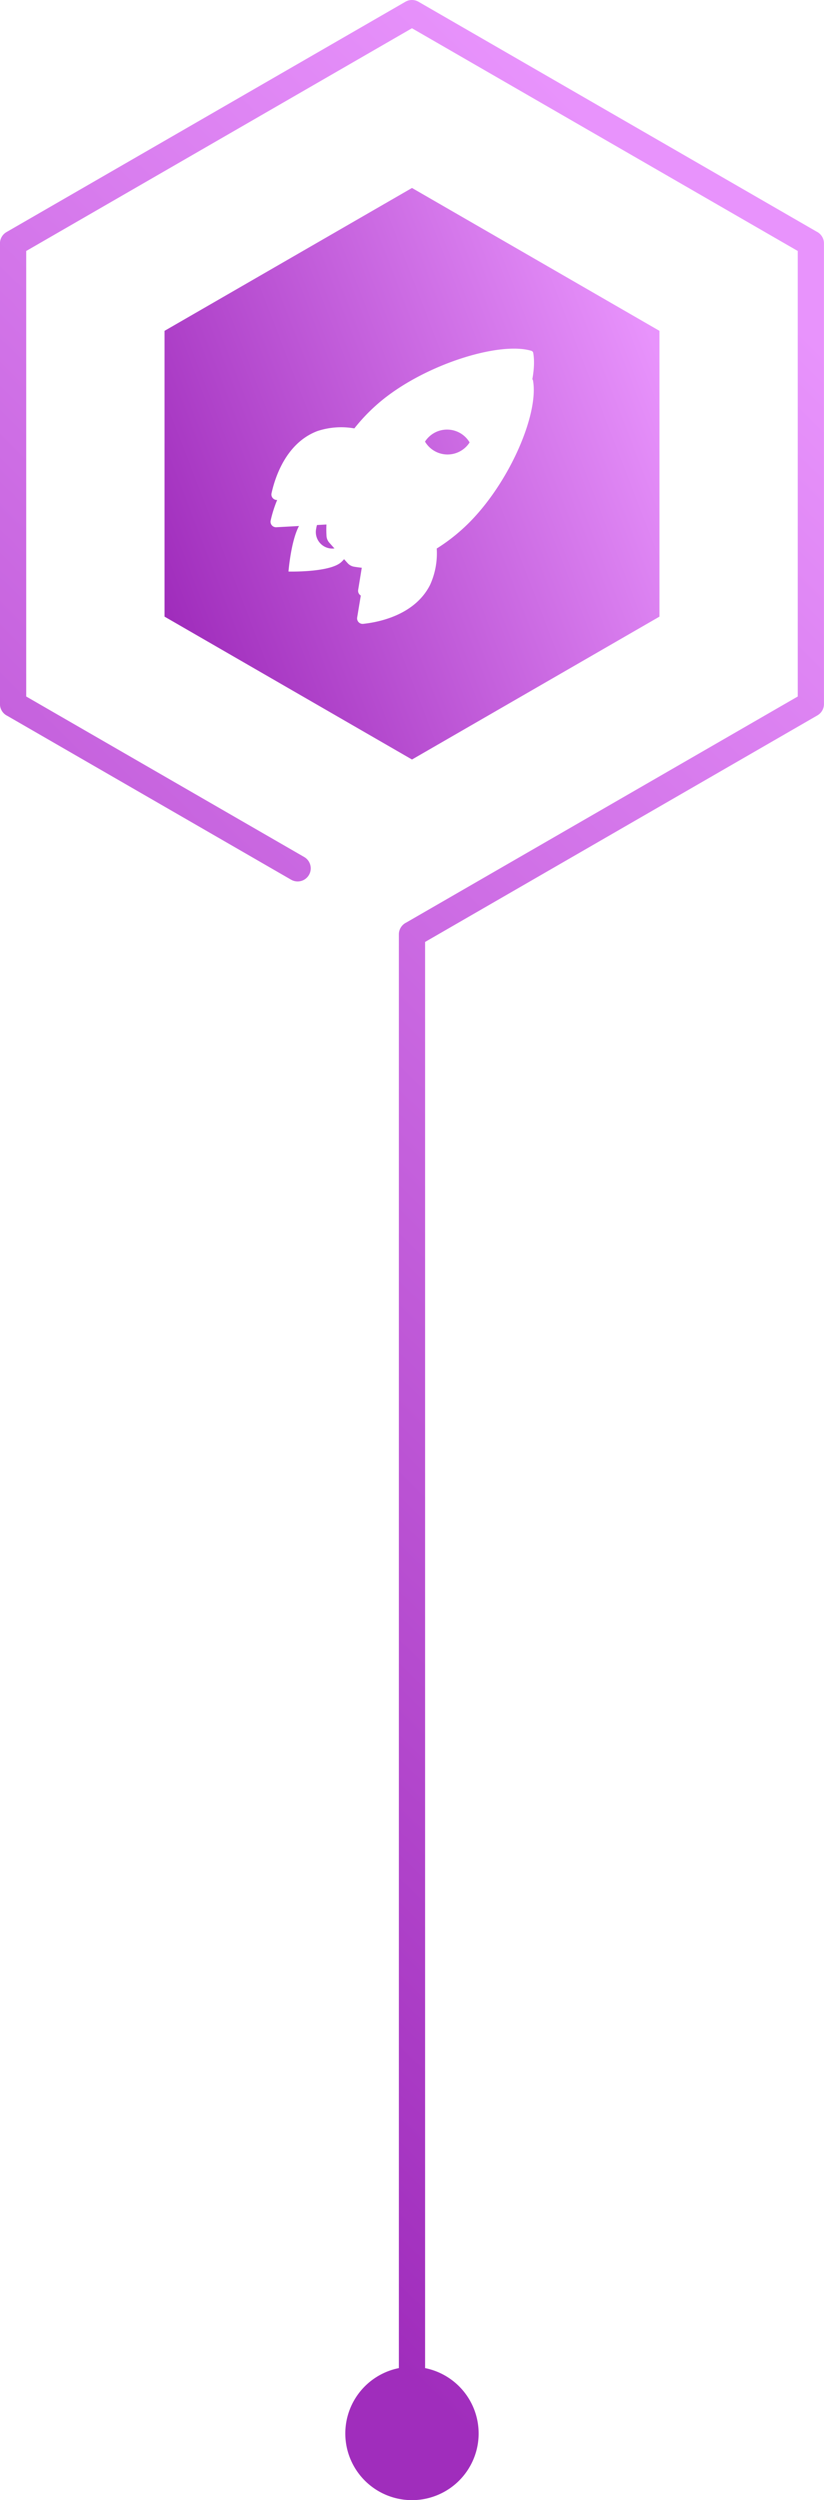
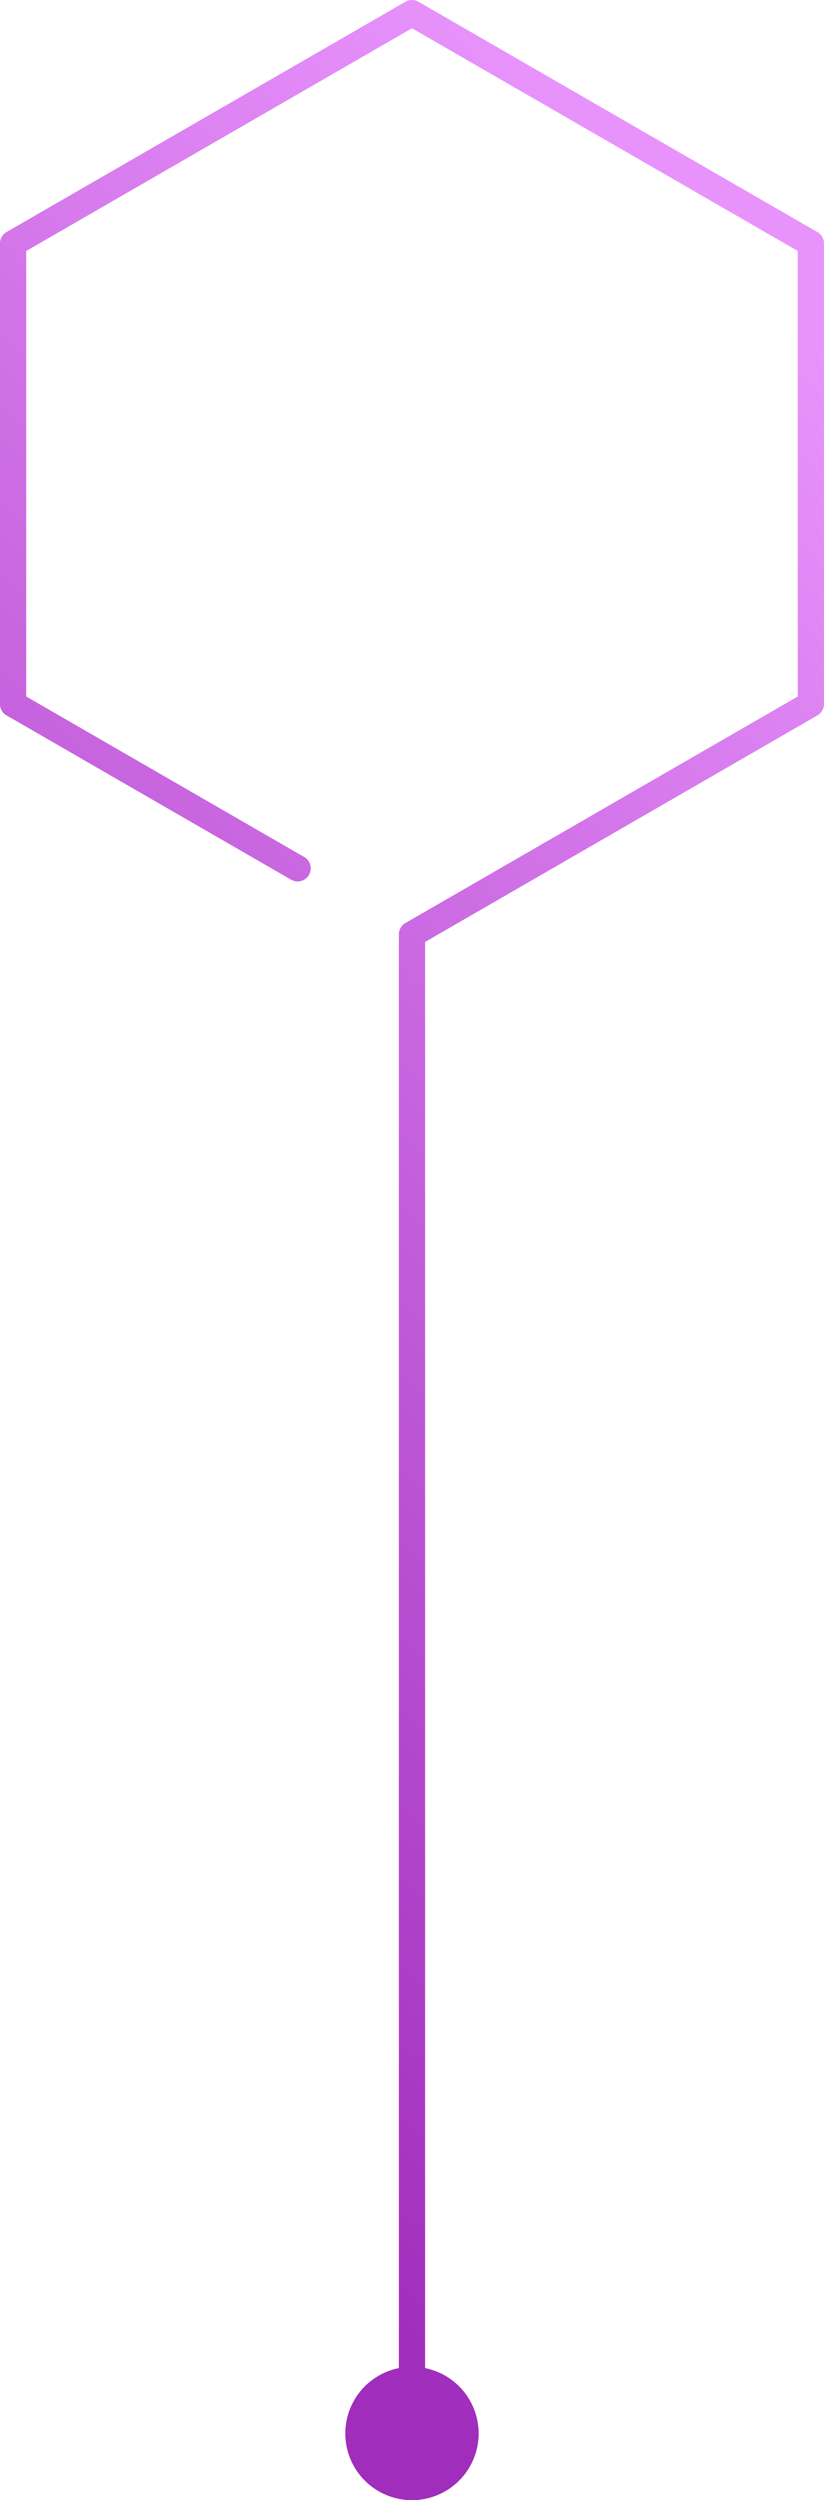
<svg xmlns="http://www.w3.org/2000/svg" xmlns:xlink="http://www.w3.org/1999/xlink" width="95.262" height="289" viewBox="0 0 95.262 289">
  <defs>
    <linearGradient id="linear-gradient" x1="0.061" y1="0.19" x2="0.971" y2="0.5" gradientUnits="objectBoundingBox">
      <stop offset="0" stop-color="#e893fc" />
      <stop offset="1" stop-color="#a02dbc" />
    </linearGradient>
    <linearGradient id="linear-gradient-2" x1="0.285" y1="0" x2="0.732" y2="1" xlink:href="#linear-gradient" />
    <filter id="Path_12975">
      <feOffset dy="3" input="SourceAlpha" />
      <feGaussianBlur stdDeviation="3" result="blur" />
      <feFlood flood-opacity="0.161" result="color" />
      <feComposite operator="out" in="SourceGraphic" in2="blur" />
      <feComposite operator="in" in="color" />
      <feComposite operator="in" in2="SourceGraphic" />
    </filter>
  </defs>
  <g id="Group_423" data-name="Group 423" transform="translate(1819.687 -428.887) rotate(90)">
    <path id="Path_12454" data-name="Path 12454" d="M1176.853,459.433H1011.124a1.518,1.518,0,0,1-1.366-.855L983.628,413.32h-51.5l-25.747,44.6,25.747,44.595h51.5l18.555-32.138a1.514,1.514,0,1,1,2.621,1.518l-18.937,32.8a1.517,1.517,0,0,1-1.366.856H931.254v0a1.513,1.513,0,0,1-1.31-.755l-26.614-46.1a1.514,1.514,0,0,1-.01-1.535l26.567-46.016a1.519,1.519,0,0,1,1.366-.856H984.5v0a1.513,1.513,0,0,1,1.31.755L1012,456.4h164.857a7.707,7.707,0,1,1,0,3.036Z" transform="translate(-474.229 1314.141)" fill="url(#linear-gradient)" />
-     <path id="Path_12863" data-name="Path 12863" d="M1051.087,525.375h33.034l16.517,28.609-16.517,28.609h-33.034l-16.517-28.609,16.517-28.609Z" transform="translate(-583.955 1218.073)" fill-rule="evenodd" fill="url(#linear-gradient-2)" />
    <g id="Icon_ionic-ios-rocket" data-name="Icon ionic-ios-rocket" transform="translate(467.755 1787.354) rotate(-87)">
      <g data-type="innerShadowGroup">
        <path id="Path_12975-2" data-name="Path 12975" d="M32.743,3.772a.313.313,0,0,0-.234-.241c-3.861-.944-12.782,2.42-17.615,7.253a20.891,20.891,0,0,0-2.349,2.775,8.741,8.741,0,0,0-4.251.532c-3.584,1.576-4.627,5.692-4.918,7.459a.636.636,0,0,0,.7.738l5.756-.632a12.8,12.8,0,0,0,.078,1.3,1.288,1.288,0,0,0,.376.788l2.229,2.229a1.288,1.288,0,0,0,.788.376,12.771,12.771,0,0,0,1.292.078l-.632,5.749a.636.636,0,0,0,.738.7c1.767-.284,5.891-1.327,7.459-4.911a8.781,8.781,0,0,0,.539-4.237,20.924,20.924,0,0,0,2.782-2.349C30.33,16.547,33.673,7.825,32.743,3.772ZM21.161,15.121a3.031,3.031,0,1,1,4.287,0A3.028,3.028,0,0,1,21.161,15.121Z" transform="translate(-3.366 -3.372)" fill="#fff" />
        <g transform="matrix(1, -0.05, 0.05, 1, -34.32, -37.12)" filter="url(#Path_12975)">
-           <path id="Path_12975-3" data-name="Path 12975" d="M32.743,3.772a.313.313,0,0,0-.234-.241c-3.861-.944-12.782,2.42-17.615,7.253a20.891,20.891,0,0,0-2.349,2.775,8.741,8.741,0,0,0-4.251.532c-3.584,1.576-4.627,5.692-4.918,7.459a.636.636,0,0,0,.7.738l5.756-.632a12.8,12.8,0,0,0,.078,1.3,1.288,1.288,0,0,0,.376.788l2.229,2.229a1.288,1.288,0,0,0,.788.376,12.771,12.771,0,0,0,1.292.078l-.632,5.749a.636.636,0,0,0,.738.7c1.767-.284,5.891-1.327,7.459-4.911a8.781,8.781,0,0,0,.539-4.237,20.924,20.924,0,0,0,2.782-2.349C30.33,16.547,33.673,7.825,32.743,3.772ZM21.161,15.121a3.031,3.031,0,1,1,4.287,0A3.028,3.028,0,0,1,21.161,15.121Z" transform="translate(29.15 35.32) rotate(3)" fill="#fff" />
+           <path id="Path_12975-3" data-name="Path 12975" d="M32.743,3.772a.313.313,0,0,0-.234-.241a20.891,20.891,0,0,0-2.349,2.775,8.741,8.741,0,0,0-4.251.532c-3.584,1.576-4.627,5.692-4.918,7.459a.636.636,0,0,0,.7.738l5.756-.632a12.8,12.8,0,0,0,.078,1.3,1.288,1.288,0,0,0,.376.788l2.229,2.229a1.288,1.288,0,0,0,.788.376,12.771,12.771,0,0,0,1.292.078l-.632,5.749a.636.636,0,0,0,.738.7c1.767-.284,5.891-1.327,7.459-4.911a8.781,8.781,0,0,0,.539-4.237,20.924,20.924,0,0,0,2.782-2.349C30.33,16.547,33.673,7.825,32.743,3.772ZM21.161,15.121a3.031,3.031,0,1,1,4.287,0A3.028,3.028,0,0,1,21.161,15.121Z" transform="translate(29.15 35.32) rotate(3)" fill="#fff" />
        </g>
      </g>
      <path id="Path_12976" data-name="Path 12976" d="M12.33,26.786h0a2.692,2.692,0,0,1-1.405.568,1.91,1.91,0,0,1-2.2-2.2,2.639,2.639,0,0,1,.561-1.4l.007-.007a.237.237,0,0,0-.2-.4,3.263,3.263,0,0,0-1.909.93c-1.277,1.277-1.4,6.018-1.4,6.018s4.748-.121,6.025-1.4a3.241,3.241,0,0,0,.93-1.909A.243.243,0,0,0,12.33,26.786Z" transform="translate(-3.343 -3.185)" fill="#fff" />
    </g>
  </g>
</svg>